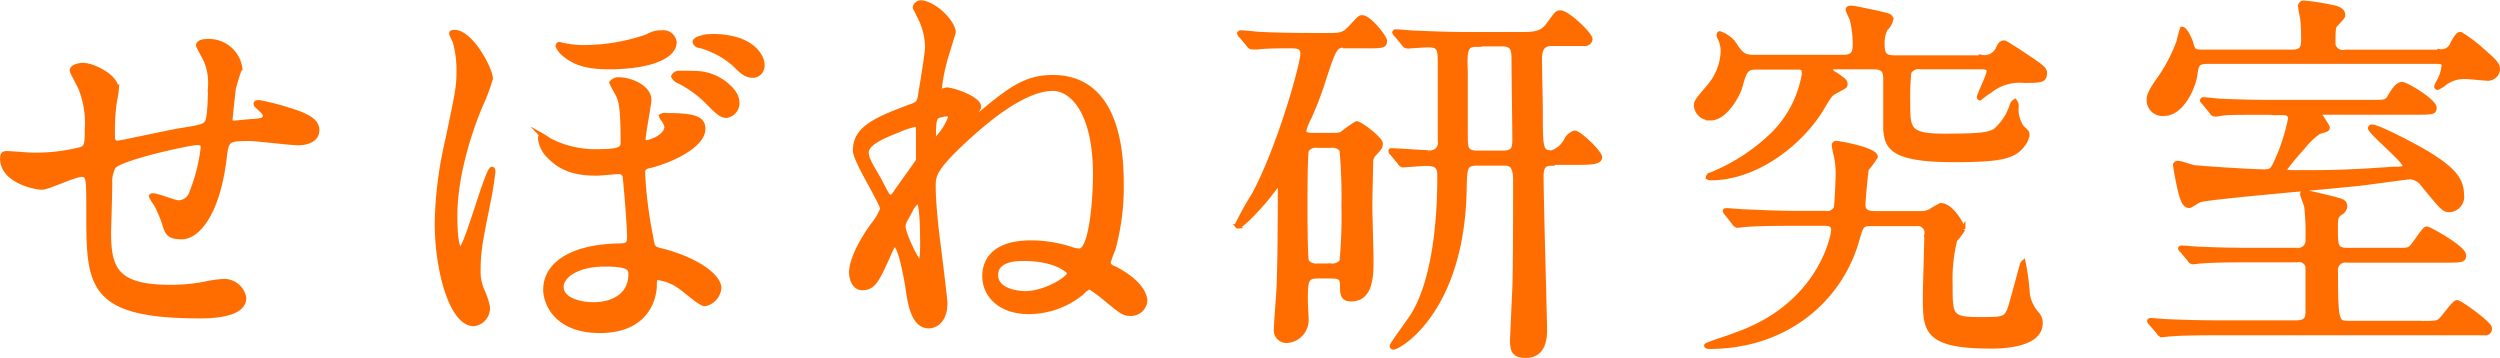
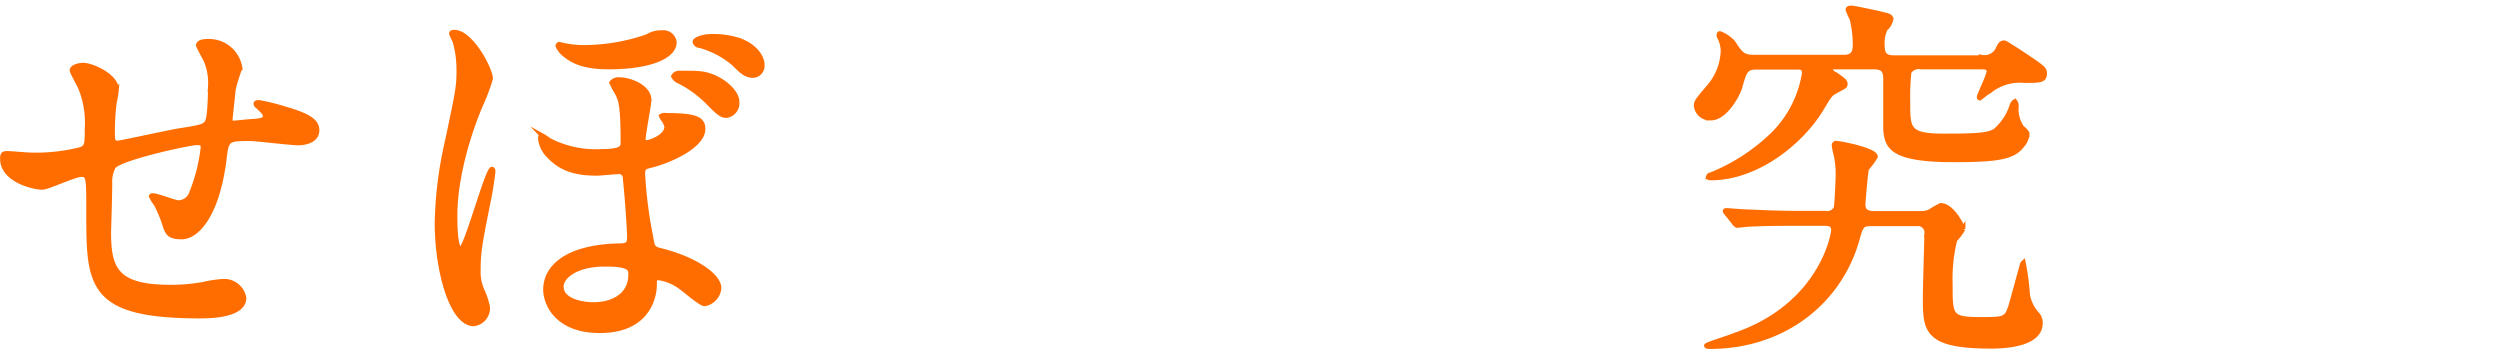
<svg xmlns="http://www.w3.org/2000/svg" id="レイヤー_1" data-name="レイヤー 1" viewBox="0 0 281.34 40.3">
  <title>logo</title>
  <path d="M201.88,321c-0.31,2.93-.35,3.24-0.35,3.5s0.35,0.22.48,0.22,1.71-.18,2.06-0.18c1-.09,1.36-0.13,1.36-0.61,0-.26-0.09-0.35-0.87-1.09a0.36,0.36,0,0,1-.17-0.26c0-.17.26-0.17,0.35-0.17a23.54,23.54,0,0,1,3.15.79c2.75,0.79,3.41,1.49,3.41,2.36,0,1.14-1.27,1.44-2.14,1.44s-4.68-.48-5.47-0.48c-2.54,0-2.58.09-2.84,2.36-0.83,6.47-3.19,8.7-4.77,8.7s-1.66-.48-2.06-1.75a15.88,15.88,0,0,0-.83-1.92,5.25,5.25,0,0,1-.57-0.92c0-.09.13-0.09,0.22-0.09,0.48,0,2.45.79,2.84,0.79a1.57,1.57,0,0,0,1.49-1.14,19.43,19.43,0,0,0,1.27-5c0-.35,0-0.57-0.66-0.57-0.92,0-8.83,1.75-9.4,2.71a3.51,3.51,0,0,0-.39,1.79c0,1.44-.13,5.42-0.13,5.55,0,4.11.79,6.17,6.91,6.17a19.73,19.73,0,0,0,3.85-.35,13.78,13.78,0,0,1,2.1-.31,2.28,2.28,0,0,1,2.36,1.88c0,2.06-4,2.06-5,2.06-12.51,0-12.51-3.5-12.51-11.81,0-3.67,0-4.11-.79-4.11S181,332,180.37,332c-1,0-4.5-.83-4.5-3.24,0-.57.17-0.61,0.57-0.61s2.27,0.17,2.67.17a20.47,20.47,0,0,0,5.55-.61c0.7-.22.74-0.61,0.74-2.23a10.66,10.66,0,0,0-.7-4.59c-0.13-.35-1-1.88-1-2.06,0-.39.74-0.61,1.27-0.61,1,0,3.76,1.22,3.76,2.76a9,9,0,0,1-.22,1.36,24.17,24.17,0,0,0-.22,3.37c0,0.92,0,1.27.57,1.27,0.31,0,5.82-1.22,7-1.4,2.71-.44,3-0.48,3.19-1.4s0.22-3,.22-3.54a6.45,6.45,0,0,0-.52-3s-0.83-1.53-.83-1.62c0-.44.74-0.48,1-0.48a3.54,3.54,0,0,1,3.72,3.06C202.54,318.63,201.93,320.64,201.88,321Z" transform="translate(-175.61 -310.9)" style="fill:#ff6d00;stroke:#ff6d00;stroke-miterlimit:10;stroke-width:0.5px" />
  <path d="M230.83,319.76a22.65,22.65,0,0,1-1,2.71c-0.39.83-3,7-3,12.73,0,0.61,0,3.72.61,3.72s3-9,3.54-9c0.09,0,.13.09,0.13,0.26a32.45,32.45,0,0,1-.52,3.32c-0.87,4.37-1.14,5.6-1.14,7.74a5.2,5.2,0,0,0,.48,2.45,8.74,8.74,0,0,1,.57,1.75,1.8,1.8,0,0,1-1.57,1.92c-2.49,0-4.15-6-4.15-11.37a44.53,44.53,0,0,1,1.18-9.31c1.14-5.42,1.27-6,1.27-7.78a11.86,11.86,0,0,0-.44-3.37,7.18,7.18,0,0,1-.39-0.83,0.15,0.15,0,0,1,.13-0.17C228.43,314.17,230.83,318.63,230.83,319.76Zm5.77,6.38a6.06,6.06,0,0,1,.79.52,11.26,11.26,0,0,0,5.77,1.27c2.45,0,2.54-.44,2.54-1,0-4.2-.26-4.72-0.57-5.42a13,13,0,0,1-.7-1.31,1,1,0,0,1,.92-0.35c1.09,0,3.32.79,3.32,2.32,0,0.35-.66,3.94-0.66,4.37a0.35,0.35,0,0,0,.35.39c0.31,0,2.27-.61,2.27-1.79a2.43,2.43,0,0,0-.44-0.87,1.09,1.09,0,0,1-.17-0.31,0.67,0.67,0,0,1,.52-0.09c3.24,0,4.2.35,4.2,1.53,0,2.05-4.11,3.72-5.95,4.15-0.61.13-.83,0.26-0.83,0.87a48.36,48.36,0,0,0,.88,7c0.22,1.36.26,1.44,1.14,1.66,4,1,6.56,2.89,6.56,4.24a2,2,0,0,1-1.62,1.79c-0.48,0-2.19-1.53-2.58-1.79a5.56,5.56,0,0,0-2.62-1.14c-0.44,0-.44.26-0.44,0.79,0,1.27-.7,5.16-6.17,5.16-4.85,0-6.12-3.06-6.12-4.64,0-2.75,2.76-4.77,8-4.94,1.18,0,1.44-.09,1.44-1,0-.53-0.18-3.67-0.48-6.6a0.67,0.67,0,0,0-.79-0.7c-0.39,0-2,.17-2.36.17-2.1,0-3.89-.35-5.38-1.92a3.28,3.28,0,0,1-1-1.88C236.39,326.5,236.39,326.15,236.61,326.15ZM239.14,316a10.55,10.55,0,0,0,2.49.22,22,22,0,0,0,6.82-1.22,2.88,2.88,0,0,1,1.66-.44,1.25,1.25,0,0,1,1.4,1.09c0,1.66-2.89,2.8-7.35,2.8-2.23,0-3.8-.35-5.12-1.49a2.68,2.68,0,0,1-.66-0.87,0.24,0.24,0,0,1,.13-0.22C238.62,315.87,239.06,316,239.14,316Zm-0.35,27.16c0,1.53,2.19,2,3.63,2,2,0,4.15-.92,4.15-3.37,0-.57,0-1.14-2.8-1.14C240.5,340.62,238.79,342,238.79,343.16Zm17.1-23.61c1.57,0.66,2.67,1.92,2.67,2.75a1.43,1.43,0,0,1-1.18,1.62c-0.48,0-.79-0.13-2.23-1.62a12.38,12.38,0,0,0-3.1-2.23,1.23,1.23,0,0,1-.66-0.57,0.69,0.69,0,0,1,.66-0.39C254.32,319.11,254.76,319.11,255.89,319.55Zm2.93-4.11c1.75,0.61,2.58,1.88,2.58,2.75a1.11,1.11,0,0,1-1,1.22c-0.87,0-1.31-.44-2.23-1.36a10,10,0,0,0-3.8-2,0.58,0.58,0,0,1-.57-0.44c0-.35,1.18-0.61,1.49-0.61A9.33,9.33,0,0,1,258.82,315.43Z" transform="translate(-175.61 -310.9)" style="fill:#ff6d00;stroke:#ff6d00;stroke-miterlimit:10;stroke-width:0.5px" />
-   <path d="M282.92,314.52c0,0.09-1,3.15-1.09,3.72a16.08,16.08,0,0,0-.48,2.71c0,0.13,0,.22.09,0.22s0.61-.18.7-0.18c0.74,0,3.63,1,3.63,1.92,0,0.44-1.53,2-1.92,2.41a2.58,2.58,0,0,0,.7-0.44c4.5-3.8,6.25-5.29,9.53-5.29,6.6,0,7.74,6.91,7.74,11.81a26.66,26.66,0,0,1-.92,7.52,13.81,13.81,0,0,0-.57,1.57,0.91,0.91,0,0,0,.7.61c3,1.57,3.45,3.06,3.45,3.67a1.61,1.61,0,0,1-1.57,1.44c-0.79,0-1-.13-2.8-1.62a20.2,20.2,0,0,0-1.88-1.4,2.53,2.53,0,0,0-.87.66A9.48,9.48,0,0,1,291.4,346c-3.37,0-5-2-5-4s1.31-3.8,5.25-3.8a14.7,14.7,0,0,1,4.42.7,3.5,3.5,0,0,0,1,.22c1.36,0,1.79-5.86,1.79-8.53,0-7.35-2.76-9.71-4.77-9.71-3,0-6.91,3-10.19,6.08s-3.24,3.8-3.24,5,0.17,3.32.44,5.6c0.13,0.92.88,7,.88,7.43,0,2.58-1.75,2.62-1.84,2.62-1.75,0-2.14-2.62-2.36-4.15-0.13-1-.87-5-1.44-5-0.22,0-.31.13-0.87,1.44-1.18,2.58-1.57,3.41-2.84,3.41-0.87,0-1.22-1-1.22-1.75,0-1.66,1.57-4.2,2.49-5.42a6.43,6.43,0,0,0,1-1.71c0-.74-3.06-5.42-3.06-6.6,0-2.45,2.19-3.46,6.38-5,0.74-.26.88-0.48,1-1.53,0.13-.79.74-4.37,0.74-5.12a7.63,7.63,0,0,0-1-3.63c-0.13-.35-0.39-0.74-0.39-0.83a0.72,0.72,0,0,1,.87-0.52C281.17,311.54,282.92,313.6,282.92,314.52Zm-9.8,13.56a2.22,2.22,0,0,0,.26.92c0.09,0.35,1.14,2,1.31,2.41,0.79,1.49.87,1.66,1.14,1.66a0.8,0.8,0,0,0,.44-0.31c0.39-.61,2.62-3.67,2.67-3.8V325.8c0-.66,0-0.87-0.35-0.87a9,9,0,0,0-1.84.61C275.09,326.19,273.12,327,273.12,328.07Zm4.15,8.31c0,0.79,1.57,4.16,2,4.16a17.91,17.91,0,0,0,.13-2.84c0-.31,0-4.15-0.48-4.15a2.3,2.3,0,0,0-.87,1.09C277.37,335.86,277.28,336,277.28,336.38Zm3.41-10.28c0,0.44,0,.61.13,0.61a6.74,6.74,0,0,0,1.75-2.62,0.4,0.4,0,0,0-.48-0.35,2.6,2.6,0,0,0-.52.09C280.91,324,280.69,324,280.69,326.11Zm7,15.7c0,2,2.93,2.1,3.28,2.1,2.32,0,5-1.71,5-2.27,0-.13-1.27-1.62-5.2-1.62C288.69,340,287.69,340.71,287.69,341.8Z" transform="translate(-175.61 -310.9)" style="fill:#ff6d00;stroke:#ff6d00;stroke-miterlimit:10;stroke-width:0.5px" />
-   <path d="M327,316c-1.14,0-1.27.39-2.32,3.54a39.16,39.16,0,0,1-1.71,4.55,6.73,6.73,0,0,0-.61,1.53c0,0.48.66,0.48,0.92,0.48h2.45a2.12,2.12,0,0,0,.88-0.13,13,13,0,0,1,1.66-1.18c0.44,0,2.71,1.75,2.71,2.27,0,0.31,0,.39-0.7,1.14a1.35,1.35,0,0,0-.39.83c0,0.48-.09,4-0.09,5.12,0,0.92.13,5.12,0.13,6,0,1.71,0,4.42-2.27,4.42-0.74,0-1-.31-1-1.27s0-1.31-1.27-1.31h-1.49c-1.31,0-1.36.53-1.36,2.71,0,0.35.09,1.84,0.09,2.14a2.34,2.34,0,0,1-2.23,2.41,1.18,1.18,0,0,1-1.18-1.36c0-.79.31-4.29,0.31-5,0.13-3.89.09-5.73,0.13-8l0-3a0.28,0.28,0,0,0-.22-0.31s-1.18,1.53-1.4,1.79c-1.79,2.1-2.89,3-3.1,3a0.12,0.12,0,0,1-.13-0.13,37.16,37.16,0,0,1,1.92-3.45c2.89-5.38,5.47-14.65,5.47-15.87,0-.79-0.66-0.83-1.31-0.83-1,0-2.84,0-3.76.13l-0.61,0a0.53,0.53,0,0,1-.39-0.26l-0.83-1a0.48,0.48,0,0,1-.22-0.31,0.17,0.17,0,0,1,.18-0.09c0.31,0,1.66.13,1.92,0.17,2,0.09,4,.13,6,0.13h1.62c1.79,0,2,0,2.93-1s0.92-1,1.18-1c0.79,0,2.54,2.23,2.54,2.62,0,0.61-.22.61-2.32,0.61H327Zm-1.62,24.8a1.35,1.35,0,0,0,1.22-.48,52.55,52.55,0,0,0,.22-6.12,59,59,0,0,0-.22-6.43,1.28,1.28,0,0,0-1.22-.48h-1.49a1.26,1.26,0,0,0-1.22.48c-0.17.39-.17,5.2-0.17,6.12s0,6,.17,6.43a1.31,1.31,0,0,0,1.18.48h1.53Zm25-11.5c-0.66,0-1.31,0-1.31,1.4,0,2.75.39,16.27,0.39,17.23,0,0.79,0,3-2.14,3-1.36,0-1.53-.61-1.53-1.75,0-.09.22-4.94,0.26-5.86,0.09-2,.09-10.15.09-12.11s-0.7-1.92-1.44-1.92h-2.8c-1.4,0-1.44.35-1.49,3.06C340.12,346,333,350,332.42,350a0.16,0.16,0,0,1-.17-0.17c0-.17,2-2.89,2.36-3.46,0.61-1,3-5,3-15.74,0-1.09-.48-1.31-1.57-1.31-0.35,0-2.27.17-2.54,0.17a0.56,0.56,0,0,1-.39-0.31l-0.83-1a0.37,0.37,0,0,1-.17-0.26c0-.09,0-0.09.13-0.09,0.66,0,3.5.22,4.11,0.22a1.1,1.1,0,0,0,1.31-1.31c0-1.36,0-7.26,0-8.44,0-1.84,0-2.32-1.36-2.32-0.31,0-2.1.13-2.32,0.13a0.47,0.47,0,0,1-.39-0.26l-0.83-1a0.61,0.61,0,0,1-.22-0.31,0.17,0.17,0,0,1,.17-0.09c0.31,0,1.66.13,1.92,0.13,2,0.09,4,.17,6,0.17h6.25c1.14,0,2.19,0,2.93-1,0.92-1.27,1-1.44,1.4-1.44,0.79,0,3.37,2.45,3.37,3a0.62,0.62,0,0,1-.7.52c-0.44,0-1.14,0-1.62,0h-2.1c-1.27,0-1.27,1.22-1.27,1.79,0,0.92.09,4.85,0.09,5.64,0,4.33,0,4.81,1.27,4.81a2.87,2.87,0,0,0,1.57-1.31,1.61,1.61,0,0,1,1-.92c0.52,0,2.84,2.23,2.84,2.75s-0.79.61-2.32,0.61h-2.93Zm-8.53-13.38c-1.18,0-1.44.31-1.31,3,0,0.26,0,6.56,0,7.26,0,1.31,0,1.92,1.31,1.92h2.84c1.36,0,1.36-.61,1.36-1.66,0-1.36-.09-7.3-0.09-8.57s0-2-1.31-2h-2.84Z" transform="translate(-175.61 -310.9)" style="fill:#ff6d00;stroke:#ff6d00;stroke-miterlimit:10;stroke-width:0.5px" />
  <path d="M398.59,317.32a1.67,1.67,0,0,0,1.79-.79c0.26-.57.39-0.83,0.79-0.83,0.13,0,1.22.74,1.4,0.83,2.84,1.88,3.15,2.1,3.15,2.58,0,0.87-.44.87-2.36,0.87a5.35,5.35,0,0,0-3.85,1.18c-0.09,0-1.09.79-1.09,0.79a0.1,0.1,0,0,1-.09-0.13c0-.26,1.09-2.41,1.09-2.89s-0.44-.48-1-0.48h-6.65a1.24,1.24,0,0,0-1.31.57,26.82,26.82,0,0,0-.13,3.41c0,3,0,3.76,4.11,3.76,3.94,0,4.94-.13,5.69-0.57a6.25,6.25,0,0,0,1.88-2.84,0.82,0.82,0,0,1,.35-0.48,0.79,0.79,0,0,1,.17.61,3.64,3.64,0,0,0,.61,2.32c0.57,0.53.61,0.57,0.61,0.83a2.26,2.26,0,0,1-.57,1.22c-1,1.31-2.67,1.62-7.74,1.62-7,0-7.48-1.49-7.65-3.41,0-.66,0-4.81,0-5.77s-0.39-1.27-1.36-1.27H382.1c-0.39,0-.52,0-0.52.22a1,1,0,0,0,.61.61c1,0.7,1.09.79,1.09,1.09s-0.22.31-1.14,0.83c-0.57.31-.66,0.48-1.57,2-2.32,3.8-7.3,7.74-12.42,7.74-0.09,0-.31,0-0.31-0.13a0.33,0.33,0,0,1,.31-0.26,21.64,21.64,0,0,0,7.08-4.64,12.46,12.46,0,0,0,3.41-6.73c0-.7-0.31-0.7-0.92-0.7h-4.42c-1.22,0-1.36.39-1.88,2.27-0.26.87-1.66,3.45-3.28,3.45a1.56,1.56,0,0,1-1.66-1.4c0-.44.13-0.61,1.4-2.1a6.47,6.47,0,0,0,1.62-4.07,3.46,3.46,0,0,0-.44-1.62,0.47,0.47,0,0,1,0-.26,0.09,0.09,0,0,1,.09-0.09,3.68,3.68,0,0,1,1.49,1c0.92,1.4,1.14,1.66,2.45,1.66h10c1.27,0,1.27-.79,1.27-1.62A12.27,12.27,0,0,0,384,313a7.5,7.5,0,0,1-.44-1c0-.22.26-0.22,0.39-0.22,0.31,0,2.49.48,2.93,0.57,1.4,0.35,1.53.31,1.53,0.79a1.89,1.89,0,0,1-.61,1,3.54,3.54,0,0,0-.35,1.75c0,1.14.26,1.49,1.44,1.49h9.71Zm-12.2,18.76c-1.27,0-1.31.17-1.79,1.84-1.88,6.69-8,12-16.62,12,0,0-.35,0-0.35-0.13s2.84-1,3.19-1.18c9.71-3.32,11.11-11.28,11.11-11.81,0-.74-0.57-0.74-1.22-0.74h-3.1c-3.8,0-5.07.09-5.51,0.13-0.13,0-.79.09-0.92,0.09a0.55,0.55,0,0,1-.44-0.31l-0.79-1a0.91,0.91,0,0,1-.22-0.31c0-.09.09-0.09,0.17-0.09,0.31,0,1.66.13,1.92,0.13,2.14,0.09,3.94.18,6,.18H381a1.11,1.11,0,0,0,1.22-.57c0.09-.26.22-3.32,0.22-3.76a10.21,10.21,0,0,0-.22-2.19,7.71,7.71,0,0,1-.22-1.09,0.24,0.24,0,0,1,.31-0.26c0.31,0,4.37.74,4.37,1.53a9.59,9.59,0,0,1-1,1.36c-0.09.26-.39,3.72-0.39,4,0,0.74.39,1,1.27,1h5.12a2.2,2.2,0,0,0,1.14-.22A12.73,12.73,0,0,1,394,334c1.36,0,2.54,2.54,2.54,2.67a6.37,6.37,0,0,1-.92,1.22,18.35,18.35,0,0,0-.52,5c0,3.59,0,3.94,3.37,3.94,2.67,0,2.93,0,3.41-1.49,0.22-.74,1.18-4.29,1.27-4.59a0.51,0.51,0,0,1,.17-0.31,27.31,27.31,0,0,1,.48,3.63,4.29,4.29,0,0,0,1.09,2.19,1.49,1.49,0,0,1,.35,1c0,2.62-4.68,2.62-5.6,2.62-7.39,0-7.39-1.84-7.39-5.6,0-1.14.17-6.38,0.17-7a1,1,0,0,0-1.14-1.18h-4.94Z" transform="translate(-175.61 -310.9)" style="fill:#ff6d00;stroke:#ff6d00;stroke-miterlimit:10;stroke-width:0.5px" />
-   <path d="M450.06,316.66a1.32,1.32,0,0,0,1.57-.92c0.44-.74.61-1,0.88-1a16.12,16.12,0,0,1,2.54,1.92c1.36,1.18,1.66,1.53,1.66,2.06a1.14,1.14,0,0,1-1.36,1c-0.31,0-1.88-.17-2.23-0.17a3.63,3.63,0,0,0-2.54.83,3.29,3.29,0,0,1-.66.39,0.14,0.14,0,0,1-.13-0.13,3.32,3.32,0,0,1,.26-0.57,4.26,4.26,0,0,0,.57-1.75c0-.48-0.35-0.48-1-0.48H424.08c-1.22,0-1.27.31-1.44,1.53-0.22,1.44-1.53,4.33-3.5,4.33a1.54,1.54,0,0,1-1.71-1.49c0-.48.09-0.87,1-2.19a18.35,18.35,0,0,0,2.36-4.42,12.83,12.83,0,0,1,.39-1.44c0.35,0,.88,1.18,1,1.57,0.26,1,.39,1,1.4,1h10.06c0.83,0,1.18-.31,1.18-1.31,0-.39,0-1.79-0.13-2.54a11.89,11.89,0,0,1-.22-1.31,0.39,0.39,0,0,1,.48-0.35,24.44,24.44,0,0,1,2.89.44c0.52,0.09,1.44.26,1.44,0.92,0,0.22-.09.31-0.83,1.09-0.22.22-.26,0.57-0.26,1.71a1.11,1.11,0,0,0,1.36,1.36h10.45Zm-2.23,30.61c1.88,0,2.06,0,2.45-.35s1.49-2,1.84-2,3.67,2.41,3.67,2.89a0.49,0.49,0,0,1-.61.57l-1.71,0H425.35c-3.85,0-5.07.09-5.51,0.13-0.17,0-.79.09-0.92,0.09a0.52,0.52,0,0,1-.39-0.31l-0.87-1a0.5,0.5,0,0,1-.17-0.26c0-.09.09-0.09,0.17-0.09,0.31,0,1.62.13,1.92,0.13,2.14,0.09,3.94.13,6,.13H434c1.14,0,1.31-.48,1.31-1.22s0-4.9,0-5.07a1,1,0,0,0-1.22-.74h-5.25c-3.85,0-5.07.09-5.51,0.13-0.13,0-.79.09-0.92,0.09a0.43,0.43,0,0,1-.39-0.26l-0.83-1a0.61,0.61,0,0,1-.22-0.26c0-.09.09-0.09,0.17-0.09,0.31,0,1.66.13,1.92,0.13,2.14,0.09,3.94.13,6,.13h5.07a1.07,1.07,0,0,0,1.18-1.22,27,27,0,0,0-.13-3.54c0-.26-0.48-1.4-0.48-1.53a0.22,0.22,0,0,1,.26-0.22c0.26,0,2.8.61,3.28,0.74,1,0.26,1.27.35,1.27,0.88a0.93,0.93,0,0,1-.57.74c-0.39.31-.48,0.52-0.48,1.53,0,2.19,0,2.62,1.36,2.62h5.77c1.09,0,1.22,0,1.84-.87,1-1.4,1.09-1.53,1.31-1.53s4.15,2.14,4.15,3c0,0.57-.26.57-2.36,0.57H439.74a1.08,1.08,0,0,0-1.27,1.22c0,5.73.13,5.82,1.44,5.82h7.92Zm-16.53-23.7c-3.85,0-5.07,0-5.51.09-0.13,0-.79.13-0.92,0.13a0.53,0.53,0,0,1-.39-0.31l-0.83-1a3,3,0,0,1-.22-0.26,0.15,0.15,0,0,1,.17-0.13c0.31,0,1.66.17,1.92,0.17,2.14,0.09,3.94.13,6,.13h11.06c1.44,0,1.62,0,2-.66,0.53-.92.92-1.36,1.36-1.36s3.63,1.88,3.63,2.67c0,0.52-.26.52-2.36,0.52H436.81c-0.17,0-.26,0-0.26.13a11.62,11.62,0,0,1,1,1.53c0,0.26-.09.26-1,0.53a9,9,0,0,0-1.84,1.79,30.4,30.4,0,0,0-2,2.41c0,0.35.66,0.35,0.92,0.35,4.07,0,5.86,0,11.33-.39,0.83,0,1.27,0,1.27-.39,0-.53-3.89-3.76-3.89-4.2a0.18,0.18,0,0,1,.17-0.17c0.74,0,4.9,2.19,6.25,3,2.54,1.57,3.89,2.75,3.89,4.63a1.49,1.49,0,0,1-1.4,1.75c-0.61,0-.83-0.26-2.84-2.71a2.16,2.16,0,0,0-1.53-1c-0.13,0-4.72.61-5.38,0.7-2.89.35-16.88,1.49-18.24,1.88-0.22,0-1.09.66-1.27,0.66-0.61,0-.83-0.83-1.14-2.14-0.09-.39-0.44-2.19-0.44-2.41a0.26,0.26,0,0,1,.31-0.26c0.31,0,1.53.44,1.79,0.48,1.27,0.13,6.65.48,7.87,0.48,1,0,1-.22,1.79-2a23.84,23.84,0,0,0,1.18-3.94c0-.66-0.52-0.66-1-0.66h-1Z" transform="translate(-175.61 -310.9)" style="fill:#ff6d00;stroke:#ff6d00;stroke-miterlimit:10;stroke-width:0.5px" />
</svg>